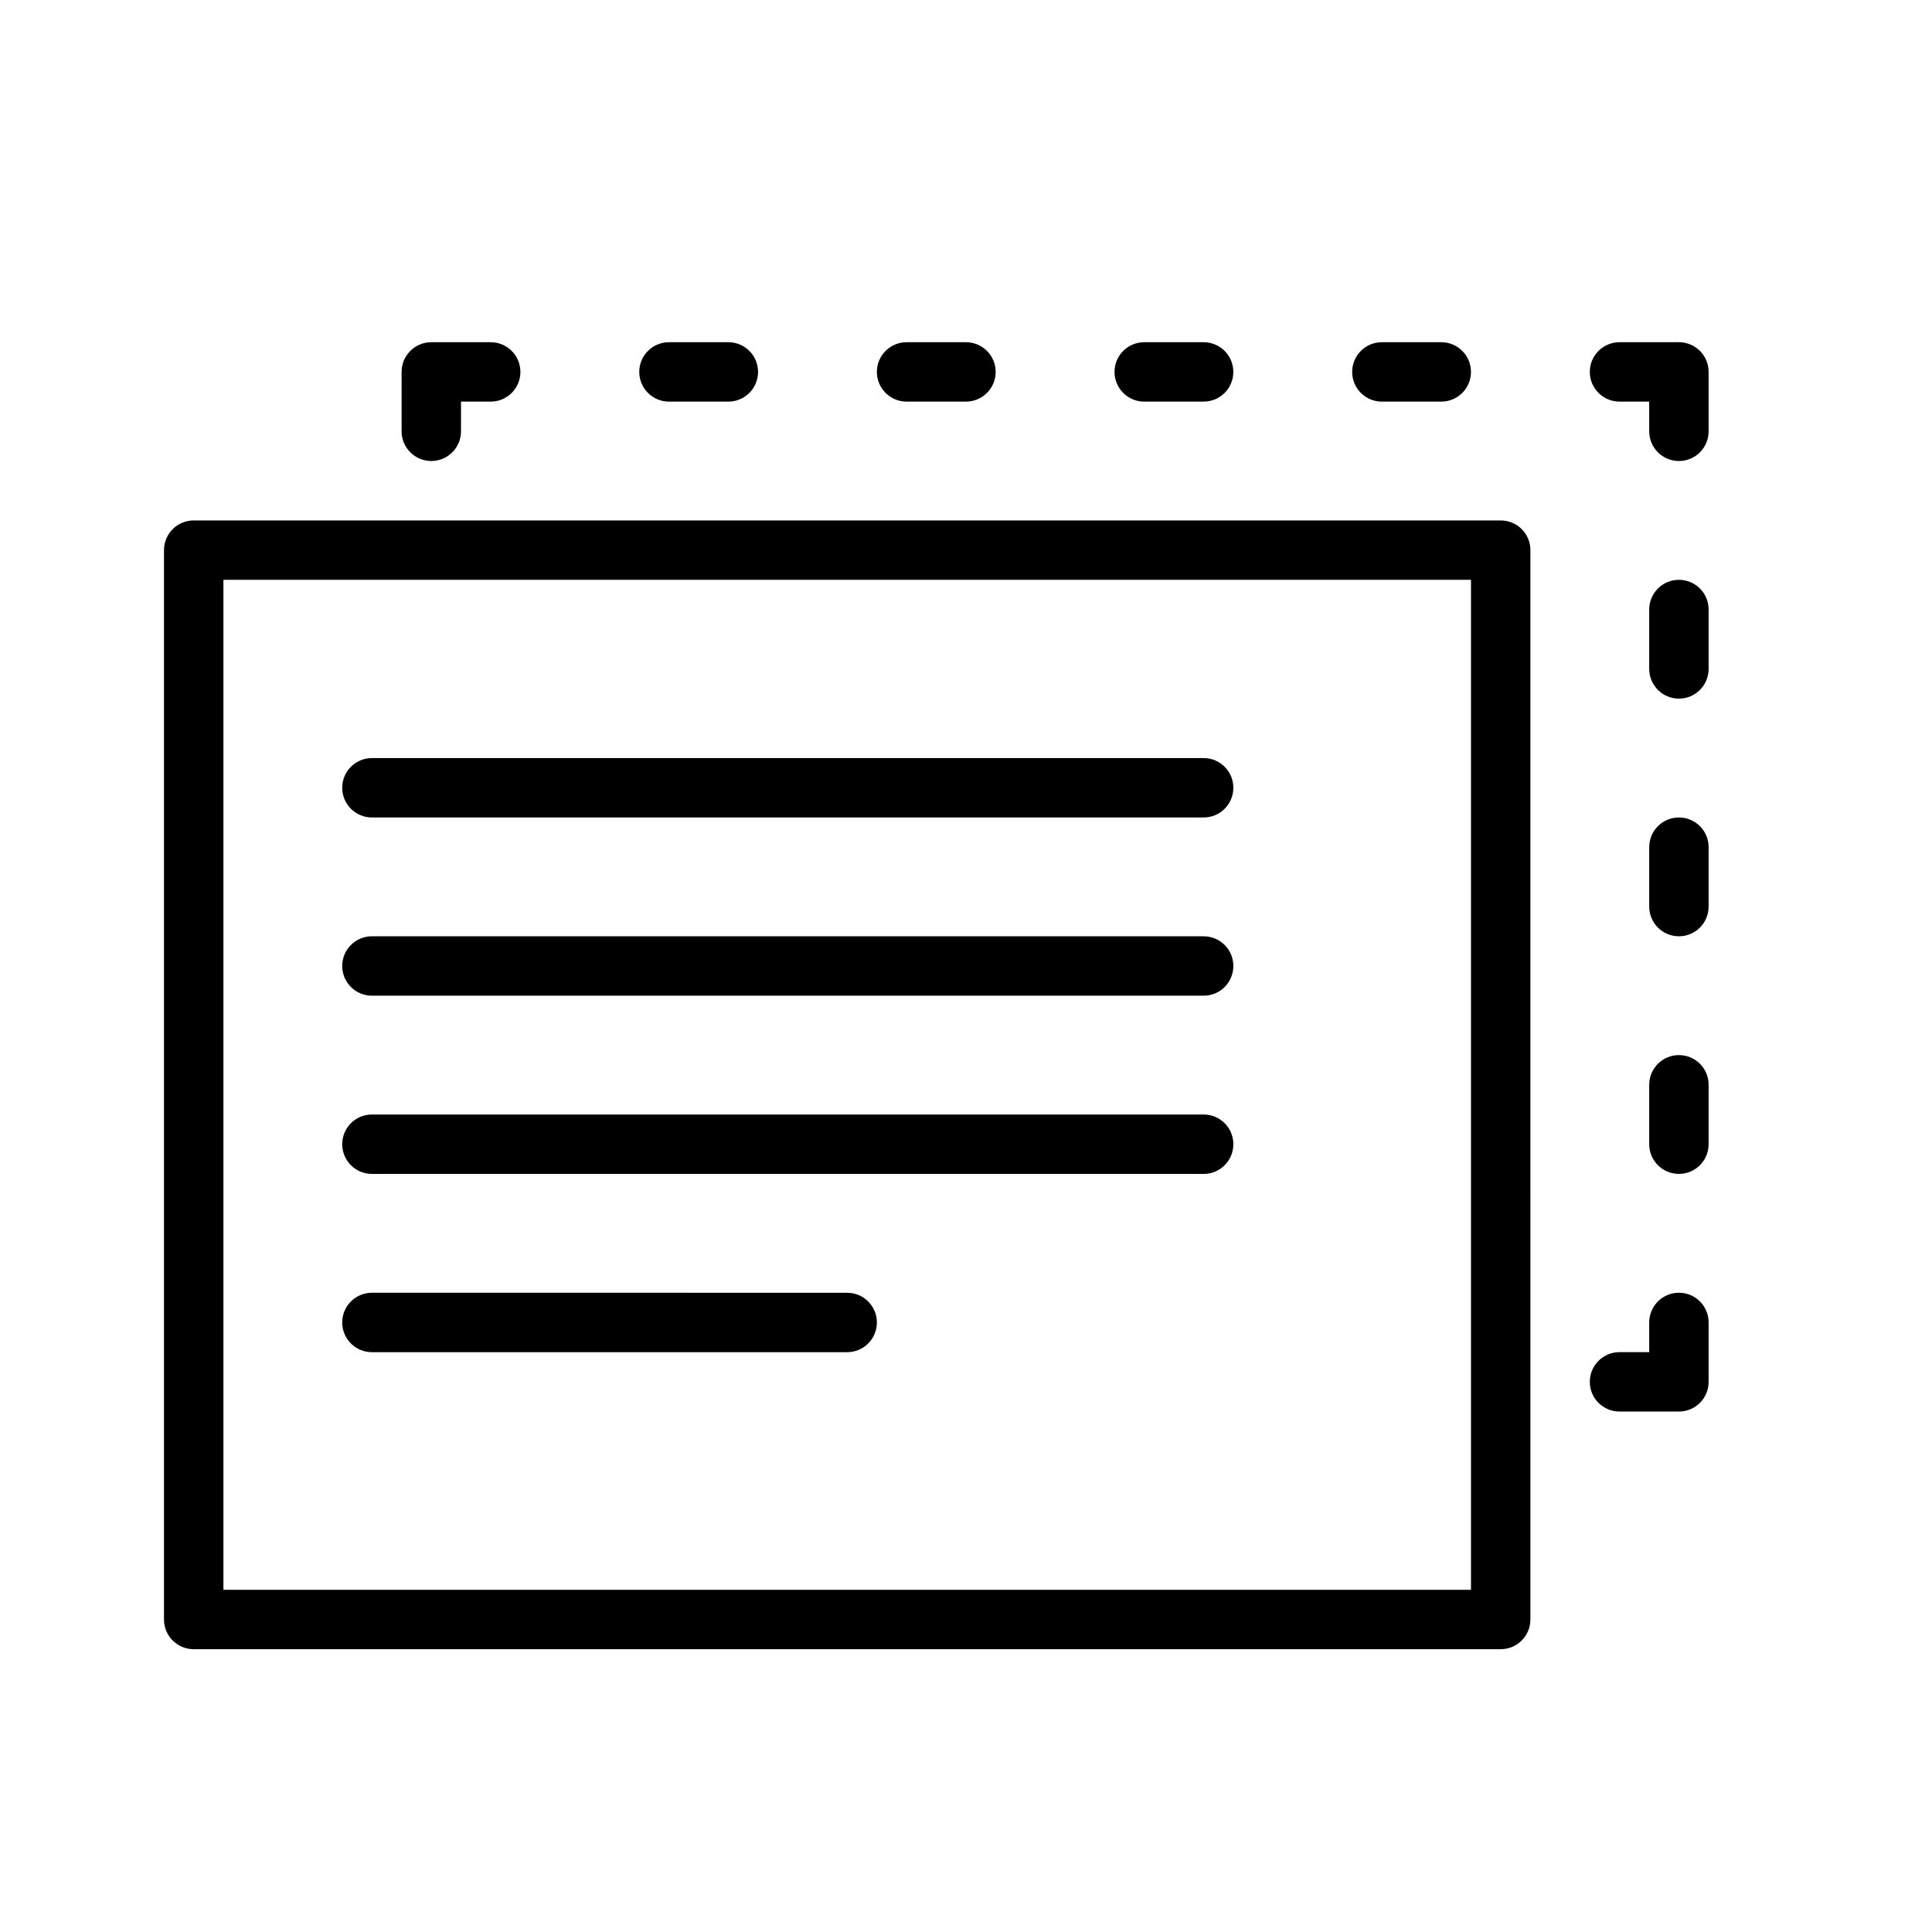
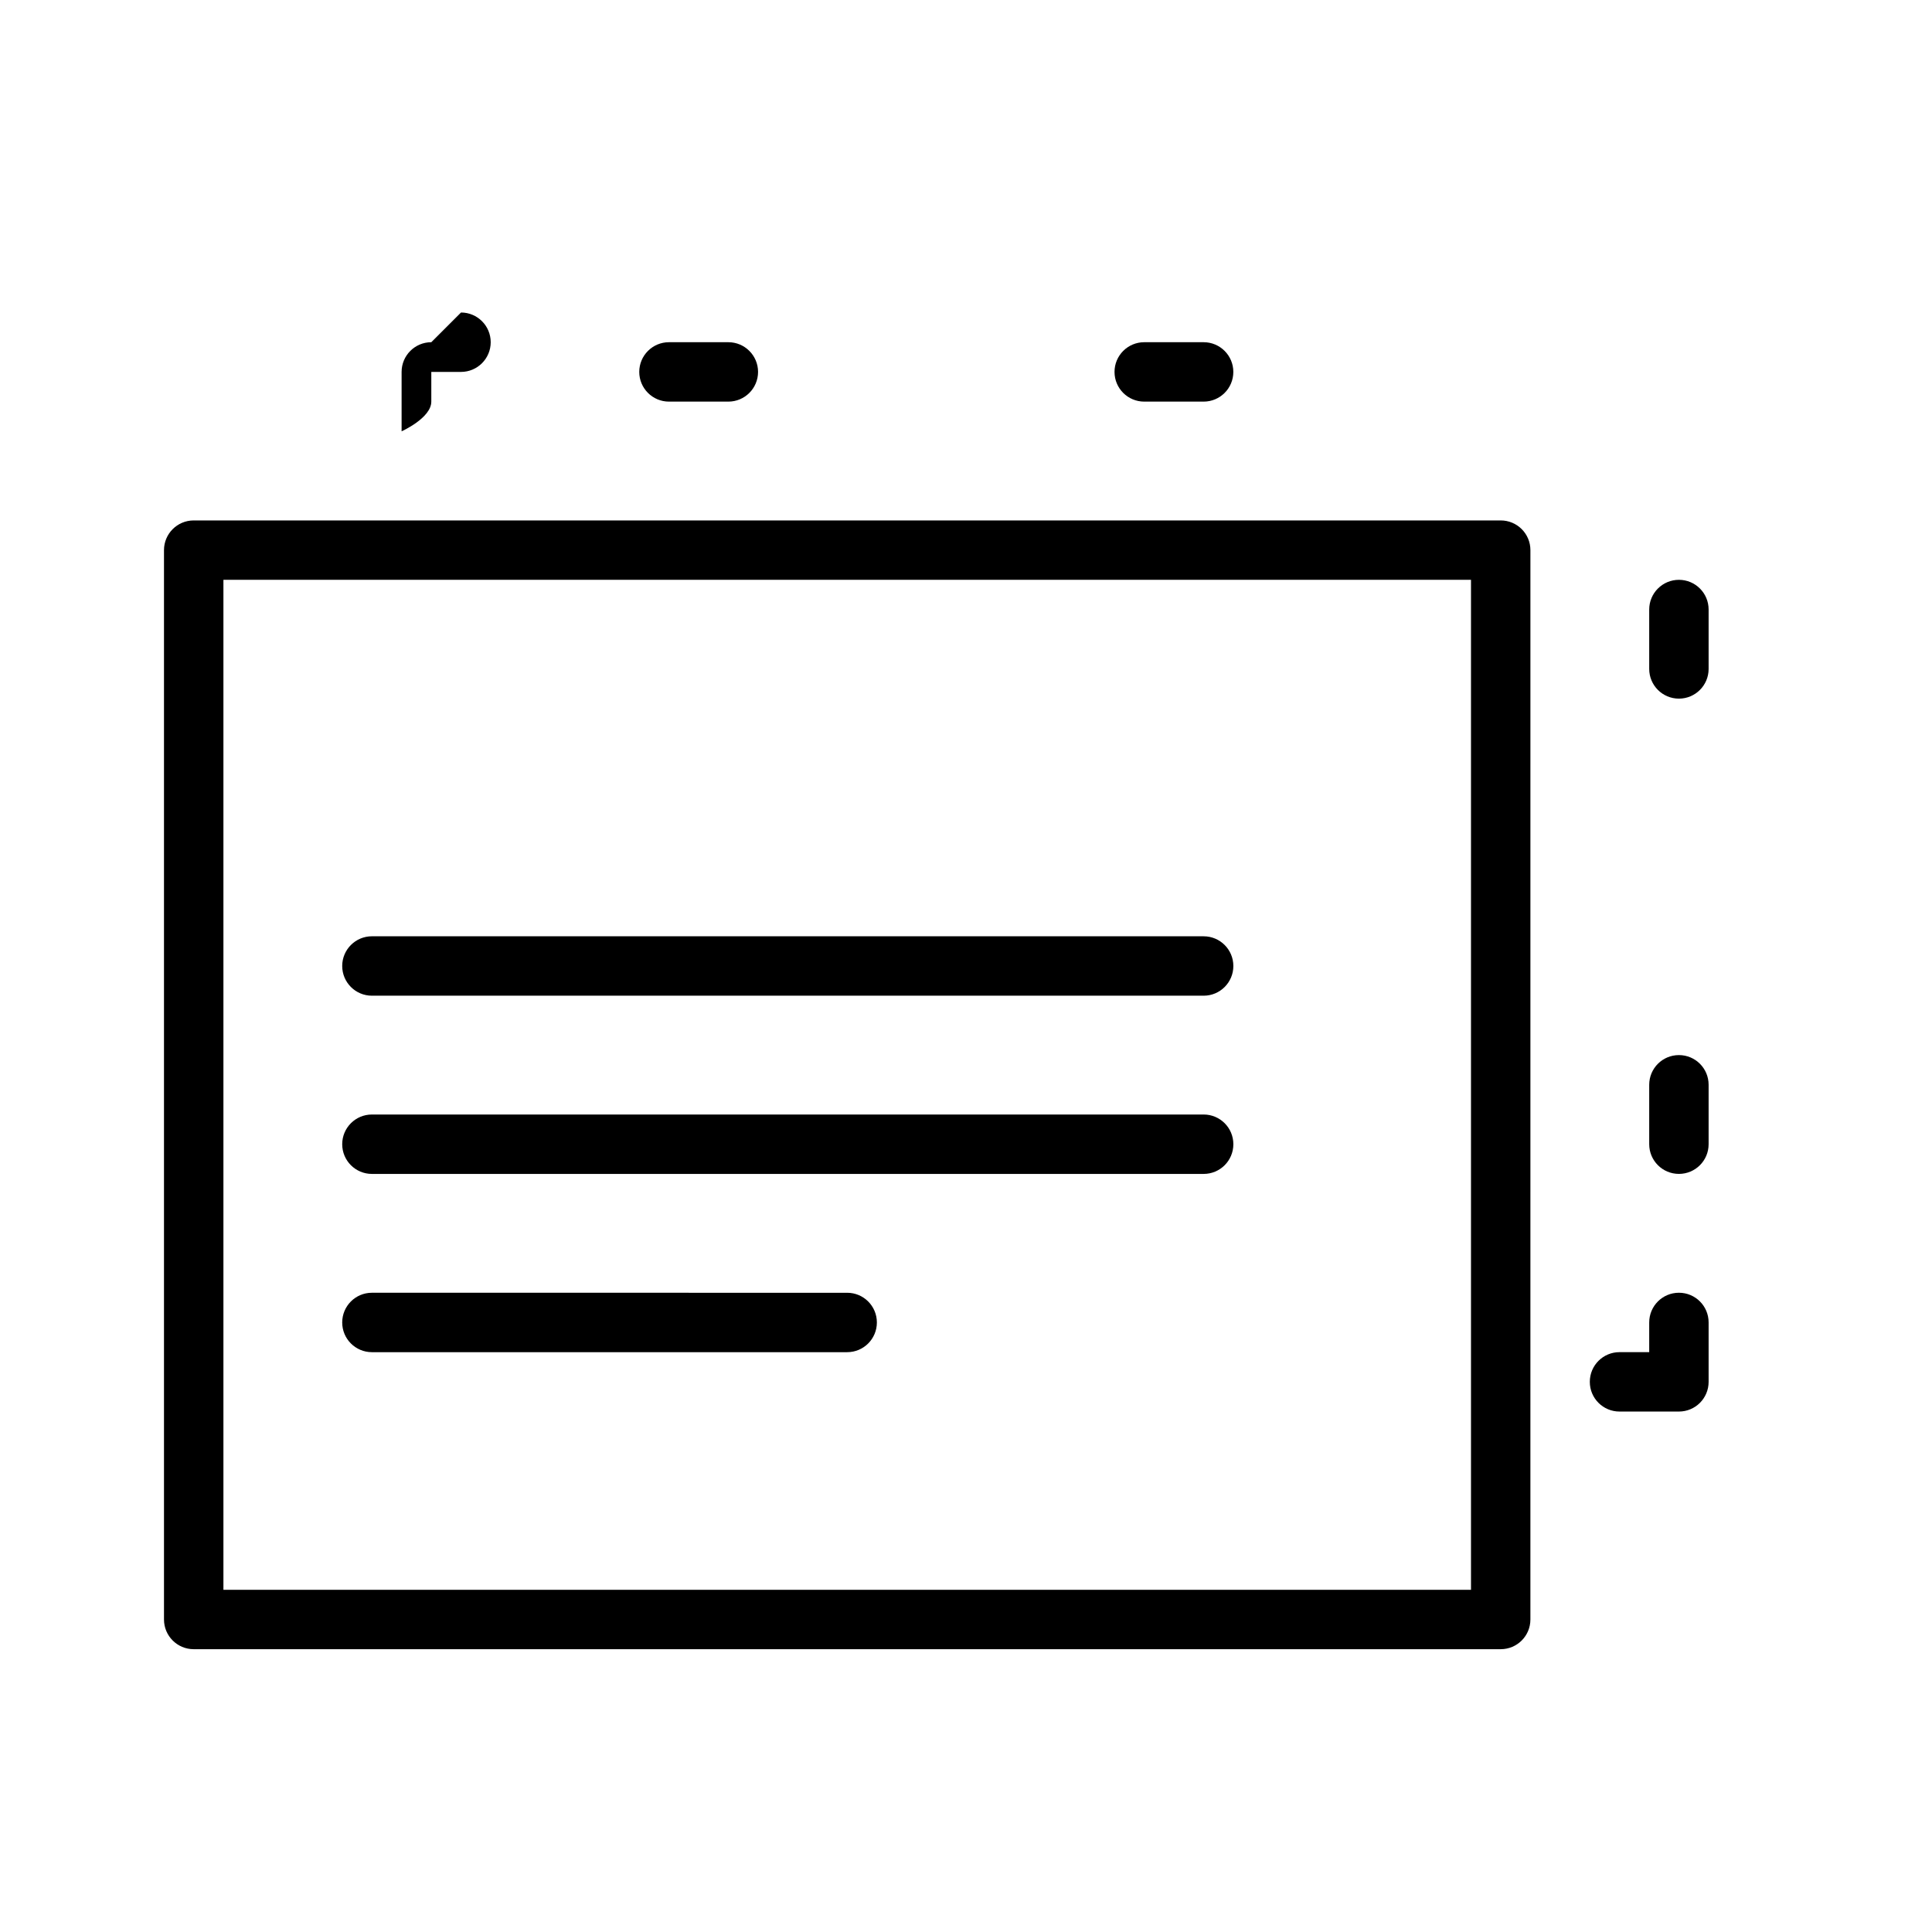
<svg xmlns="http://www.w3.org/2000/svg" fill="#000000" width="800px" height="800px" version="1.1" viewBox="144 144 512 512">
  <g>
    <path d="m541.7 281.92h-346.37c-4.344 0-7.871 3.527-7.871 7.871v283.39c0 4.352 3.527 7.871 7.871 7.871h346.37c4.352 0 7.871-3.519 7.871-7.871l0.004-283.39c0-4.344-3.519-7.871-7.871-7.871zm-7.871 283.39h-330.62v-267.65h330.62z" />
-     <path d="m242.56 360.64h220.42c4.352 0 7.871-3.527 7.871-7.871s-3.519-7.871-7.871-7.871h-220.42c-4.344 0-7.871 3.527-7.871 7.871 0 4.348 3.523 7.871 7.871 7.871z" />
    <path d="m242.56 407.87h220.42c4.352 0 7.871-3.527 7.871-7.871s-3.519-7.871-7.871-7.871l-220.42-0.004c-4.344 0-7.871 3.527-7.871 7.871 0 4.348 3.523 7.875 7.871 7.875z" />
    <path d="m242.56 455.1h220.42c4.352 0 7.871-3.519 7.871-7.871 0-4.352-3.519-7.871-7.871-7.871h-220.42c-4.344 0-7.871 3.519-7.871 7.871 0 4.352 3.523 7.871 7.871 7.871z" />
    <path d="m242.56 502.34h125.95c4.344 0 7.871-3.519 7.871-7.871 0-4.352-3.527-7.871-7.871-7.871l-125.95-0.004c-4.344 0-7.871 3.519-7.871 7.871 0 4.356 3.523 7.875 7.871 7.875z" />
-     <path d="m258.3 234.69c-4.344 0-7.871 3.527-7.871 7.871v15.742c0 4.344 3.527 7.871 7.871 7.871s7.871-3.527 7.871-7.871v-7.871h7.871c4.344 0 7.871-3.527 7.871-7.871s-3.527-7.871-7.871-7.871z" />
+     <path d="m258.3 234.69c-4.344 0-7.871 3.527-7.871 7.871v15.742s7.871-3.527 7.871-7.871v-7.871h7.871c4.344 0 7.871-3.527 7.871-7.871s-3.527-7.871-7.871-7.871z" />
    <path d="m321.28 234.69c-4.344 0-7.871 3.527-7.871 7.871s3.527 7.871 7.871 7.871h15.742c4.344 0 7.871-3.527 7.871-7.871s-3.527-7.871-7.871-7.871z" />
-     <path d="m384.25 234.69c-4.344 0-7.871 3.527-7.871 7.871s3.527 7.871 7.871 7.871h15.742c4.344 0 7.871-3.527 7.871-7.871s-3.527-7.871-7.871-7.871z" />
    <path d="m447.23 234.69c-4.352 0-7.871 3.527-7.871 7.871s3.519 7.871 7.871 7.871h15.742c4.352 0 7.871-3.527 7.871-7.871s-3.519-7.871-7.871-7.871z" />
-     <path d="m510.21 234.69c-4.352 0-7.871 3.527-7.871 7.871s3.519 7.871 7.871 7.871h15.742c4.352 0 7.871-3.527 7.871-7.871s-3.519-7.871-7.871-7.871z" />
-     <path d="m588.93 234.69h-15.742c-4.352 0-7.871 3.527-7.871 7.871s3.519 7.871 7.871 7.871h7.871v7.871c0 4.344 3.519 7.871 7.871 7.871 4.352 0 7.871-3.527 7.871-7.871v-15.742c0.004-4.348-3.516-7.871-7.871-7.871z" />
    <path d="m588.93 297.66c-4.352 0-7.871 3.527-7.871 7.871v15.742c0 4.344 3.519 7.871 7.871 7.871 4.352 0 7.871-3.527 7.871-7.871v-15.742c0.004-4.348-3.516-7.871-7.871-7.871z" />
-     <path d="m588.93 360.64c-4.352 0-7.871 3.527-7.871 7.871v15.742c0 4.344 3.519 7.871 7.871 7.871 4.352 0 7.871-3.527 7.871-7.871v-15.742c0.004-4.344-3.516-7.871-7.871-7.871z" />
    <path d="m588.93 423.61c-4.352 0-7.871 3.519-7.871 7.871v15.742c0 4.352 3.519 7.871 7.871 7.871 4.352 0 7.871-3.519 7.871-7.871v-15.742c0.004-4.352-3.516-7.871-7.871-7.871z" />
    <path d="m588.93 486.59c-4.352 0-7.871 3.519-7.871 7.871v7.871h-7.871c-4.352 0-7.871 3.519-7.871 7.871s3.519 7.871 7.871 7.871h15.742c4.352 0 7.871-3.519 7.871-7.871v-15.742c0.004-4.352-3.516-7.871-7.871-7.871z" />
  </g>
</svg>